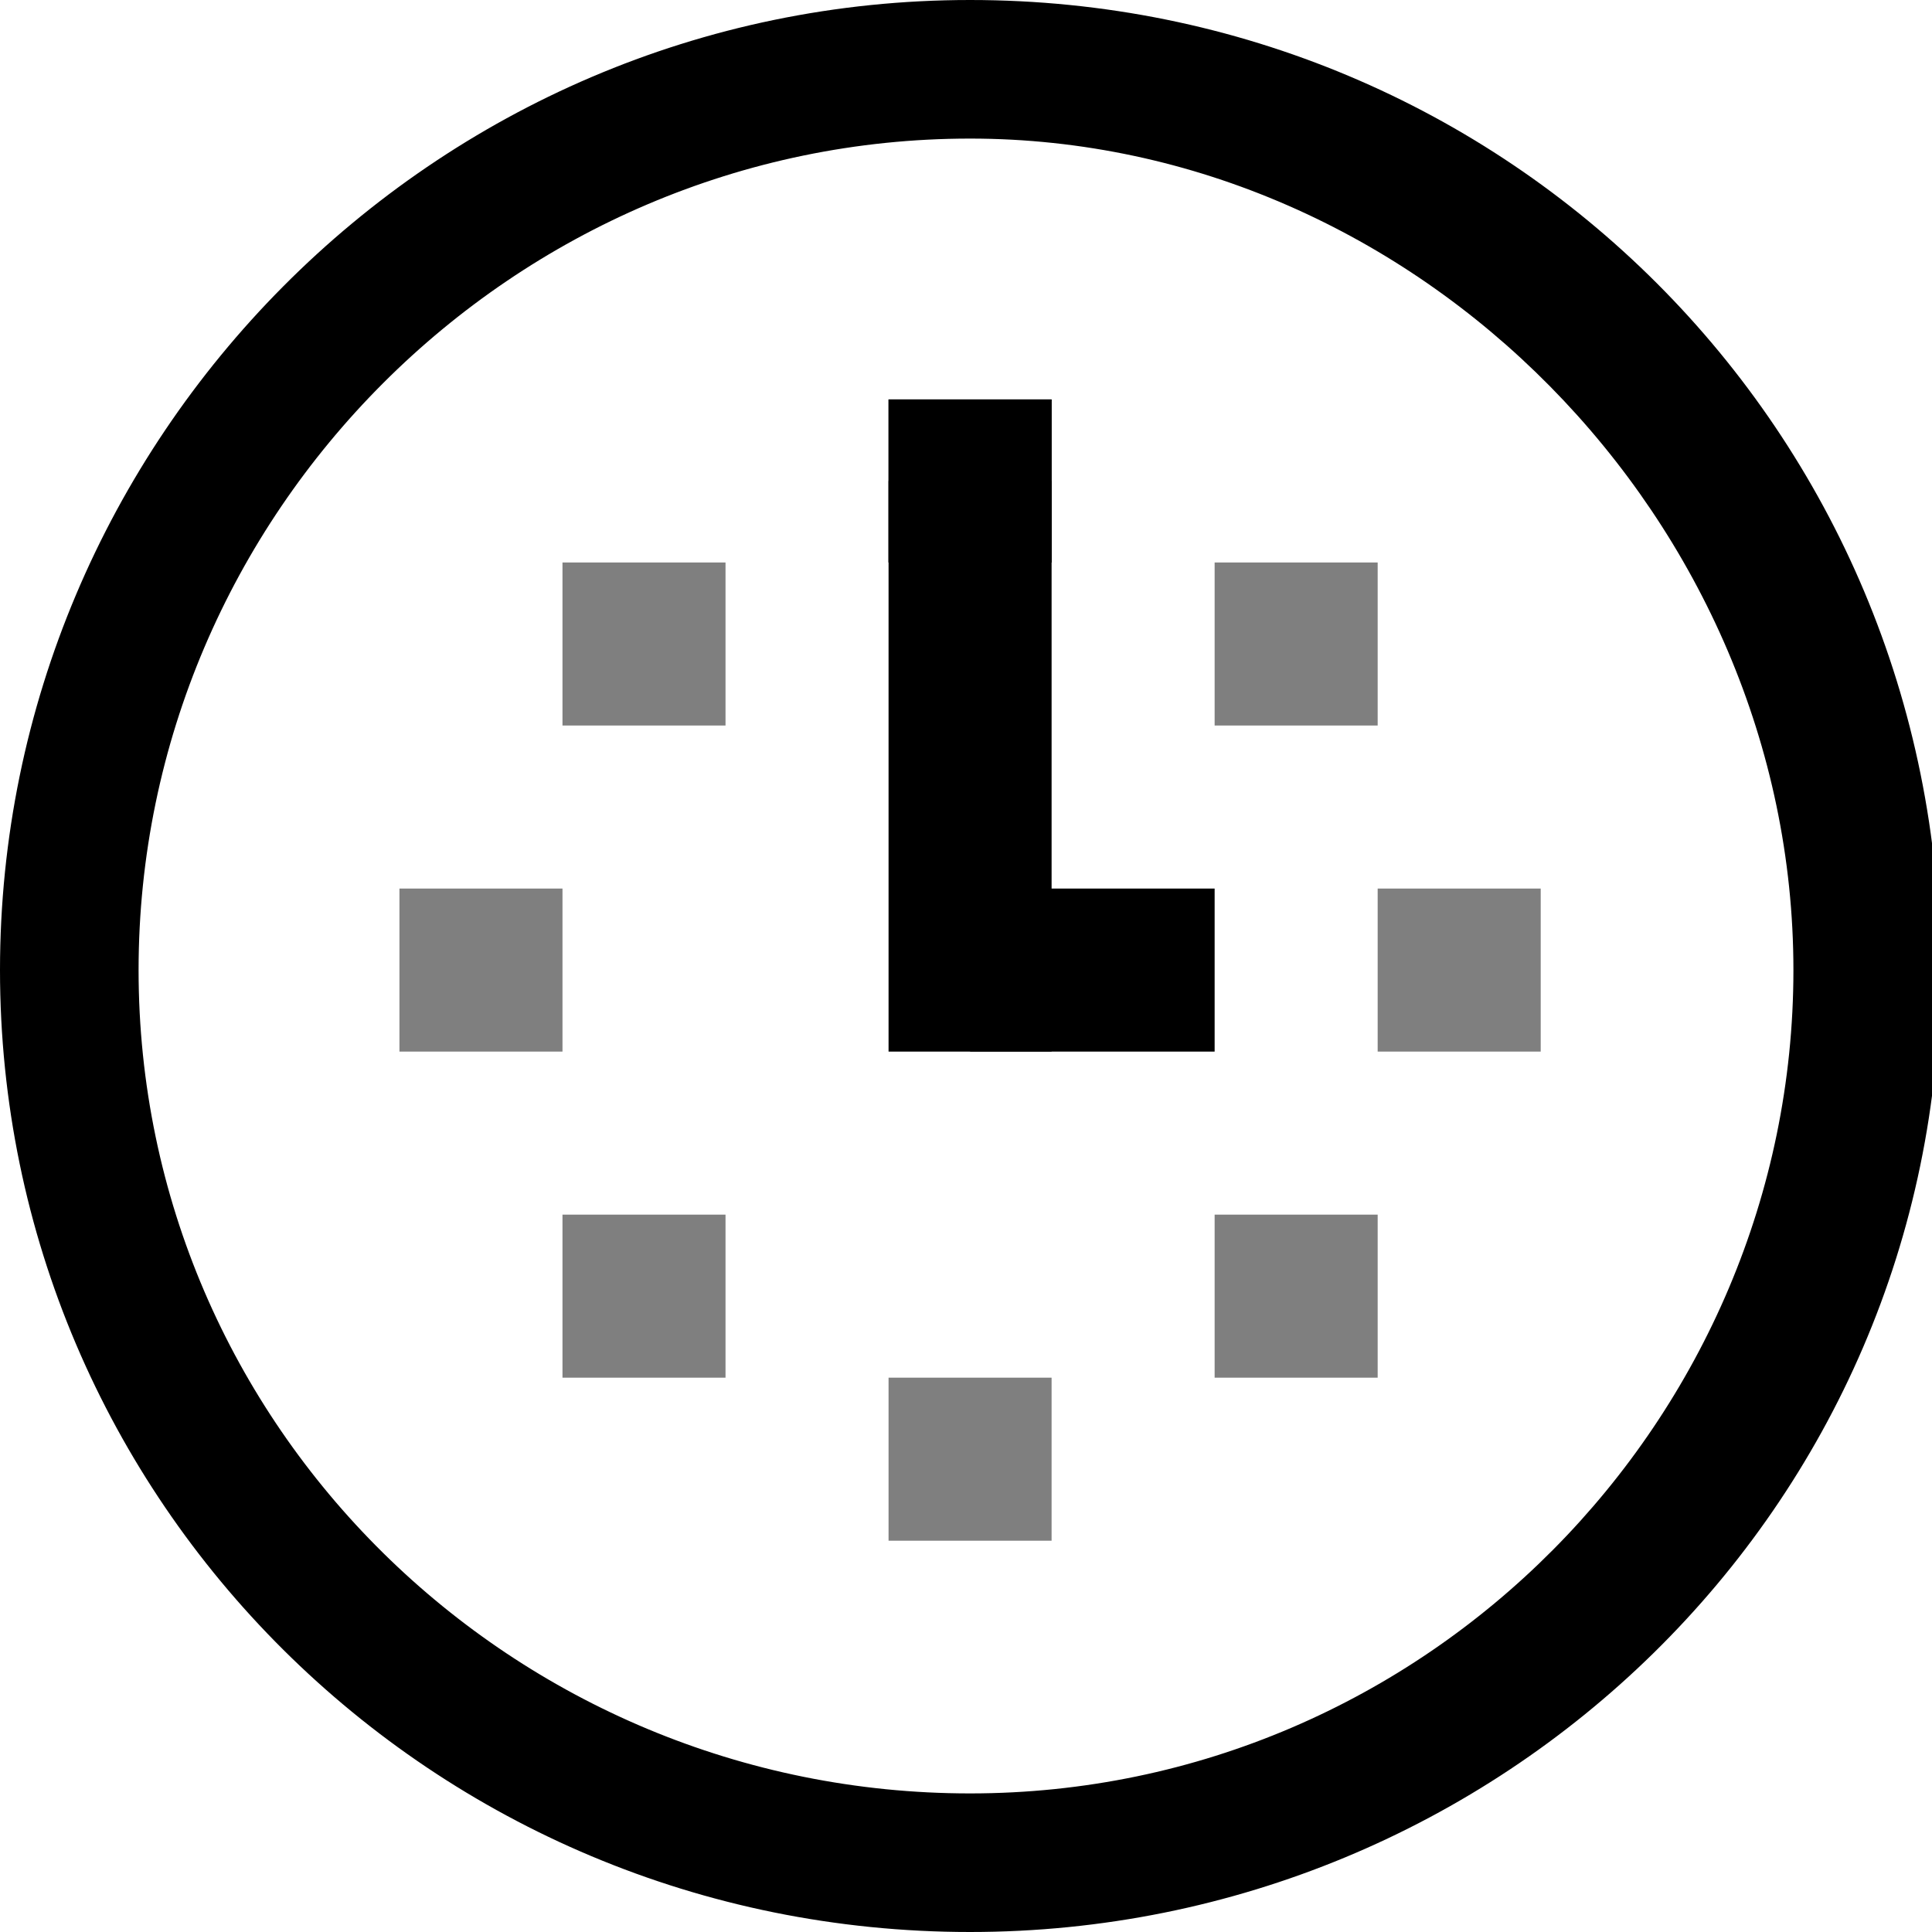
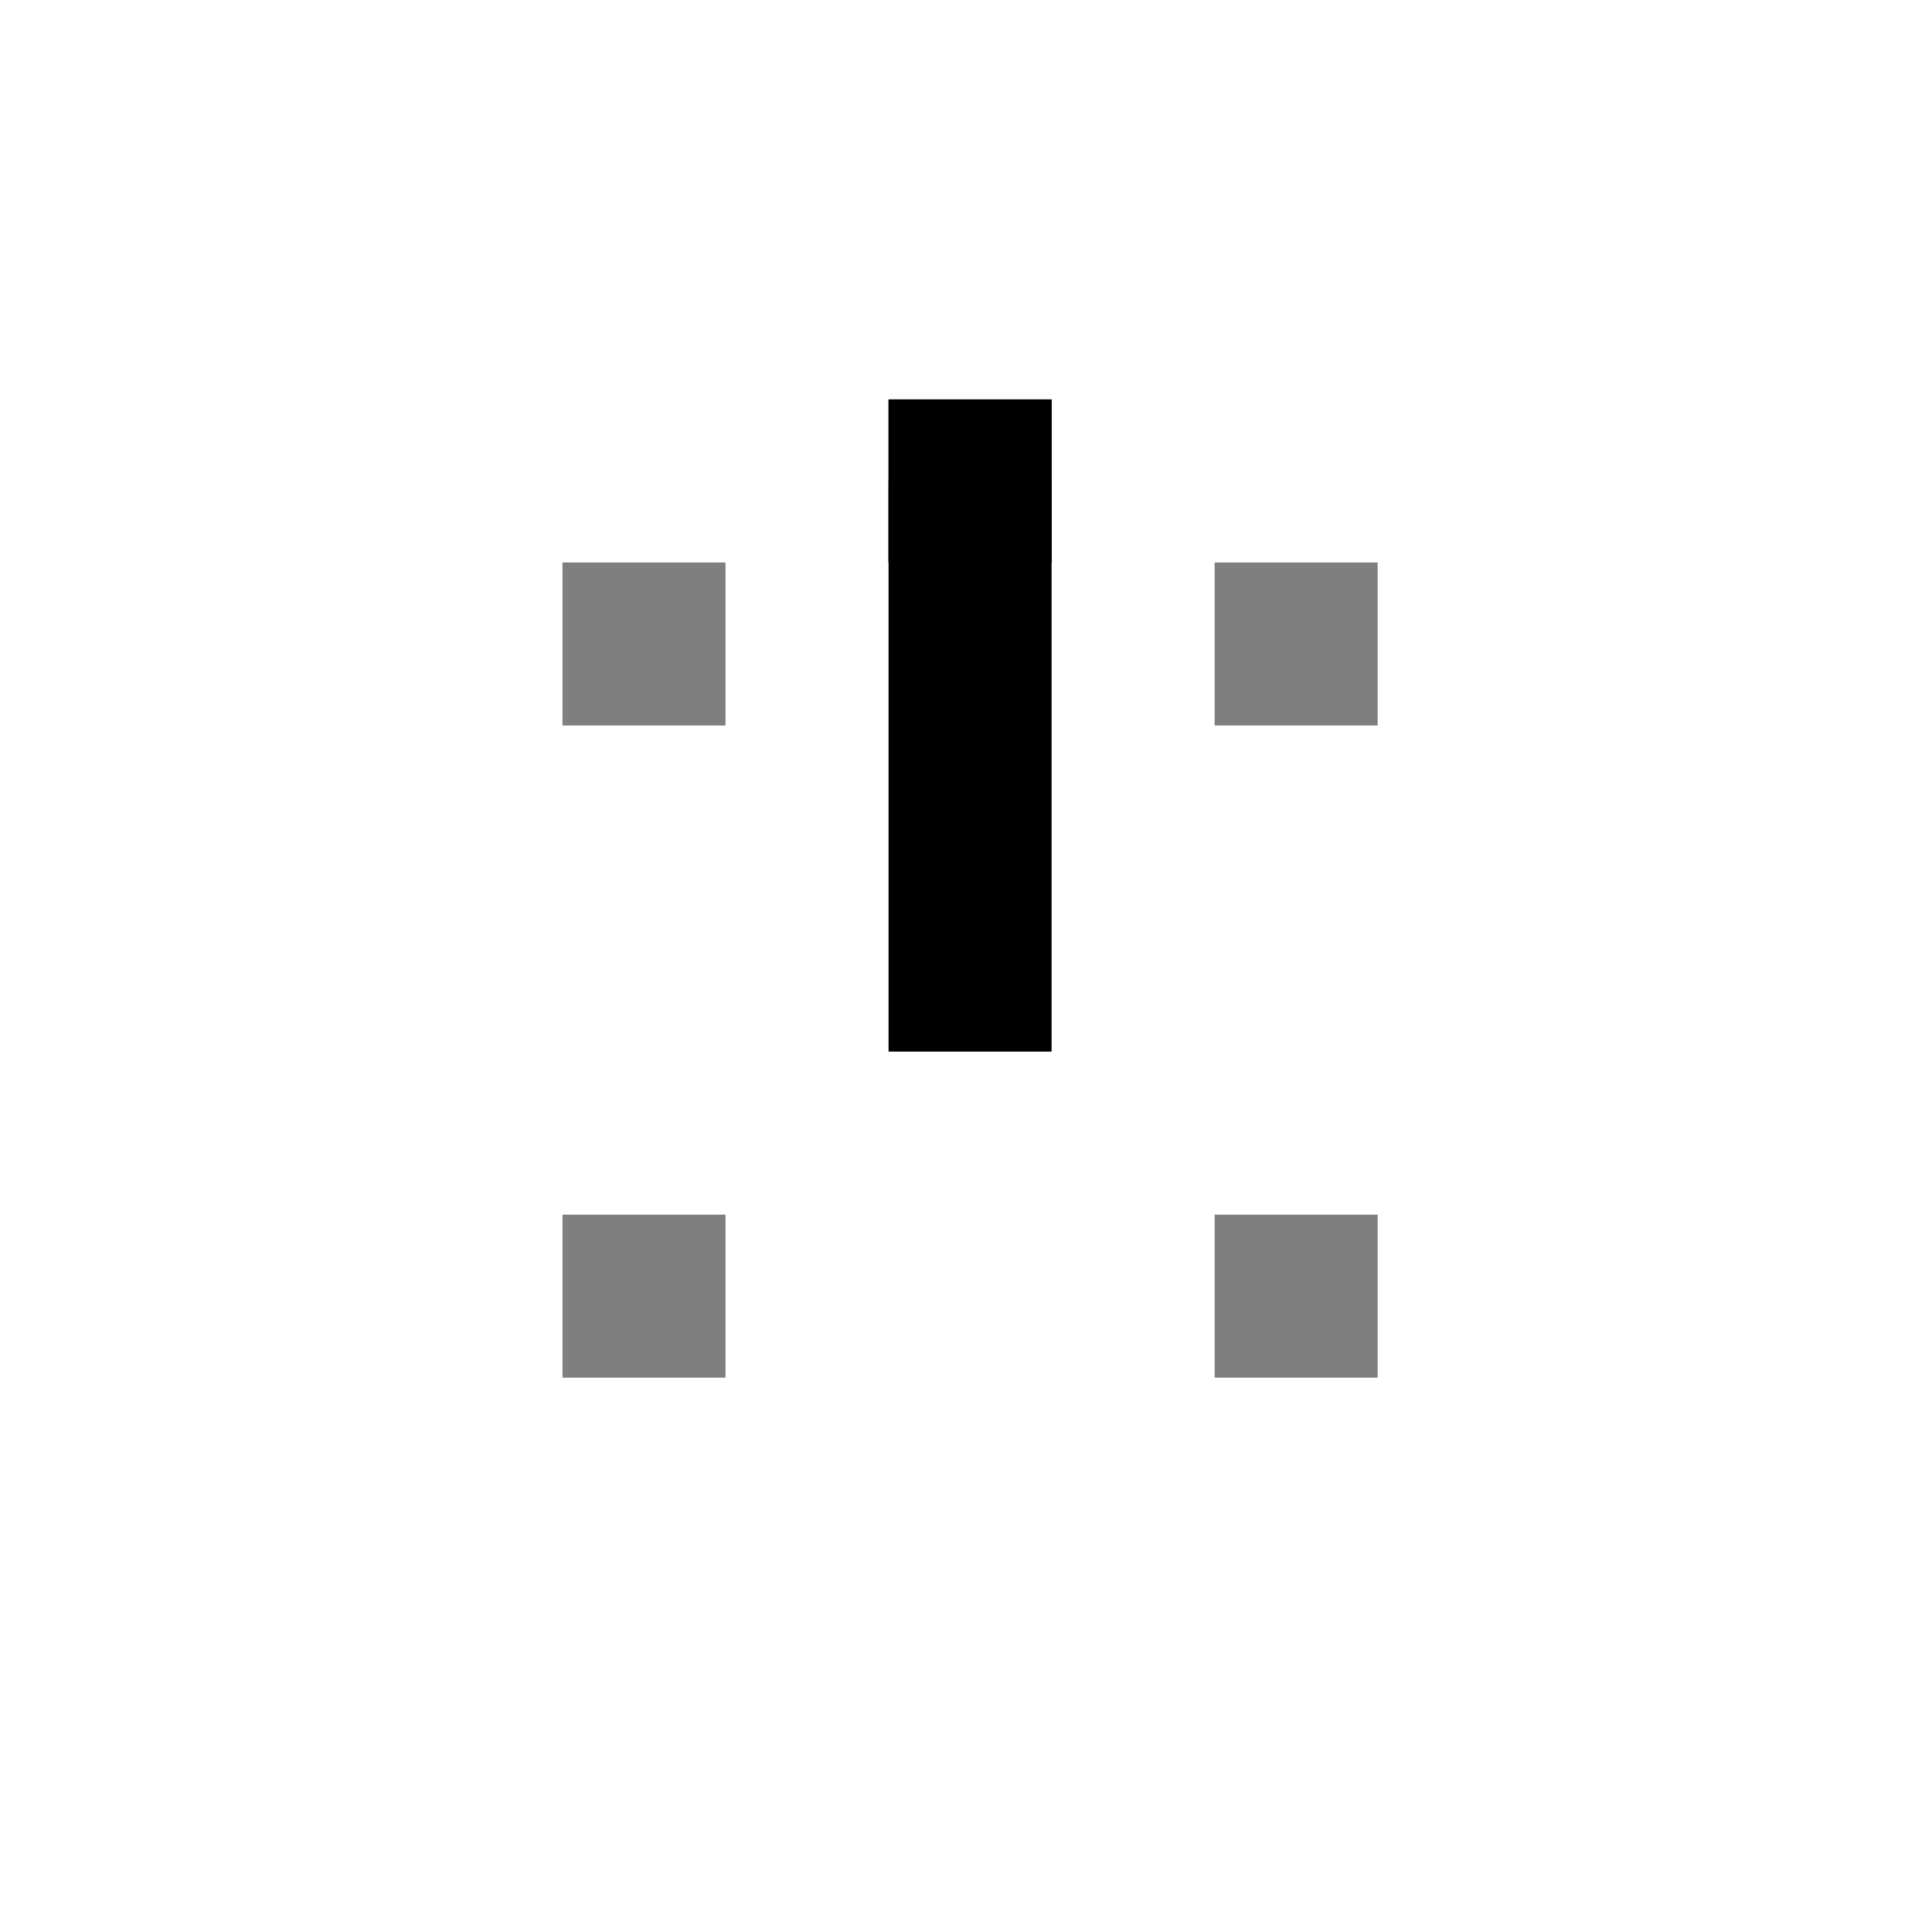
<svg xmlns="http://www.w3.org/2000/svg" version="1.1" id="Layer_1" x="0px" y="0px" viewBox="0 0 23.7 23.7" enable-background="new 0 0 23.7 23.7" xml:space="preserve">
-   <path fill-rule="evenodd" clip-rule="evenodd" fill="#000000" d="M11.9,10.9h3v2h-3V10.9z" />
  <path fill-rule="evenodd" clip-rule="evenodd" fill="#000000" d="M10.9,5.9h2v7h-2V5.9z" />
  <path opacity="0.5" fill-rule="evenodd" clip-rule="evenodd" fill="#000000" d="M6.9,6.9h2v2h-2V6.9z" />
  <path opacity="0.5" fill-rule="evenodd" clip-rule="evenodd" fill="#000000" d="M6.9,14.9h2v2h-2V14.9z" />
  <path opacity="0.5" fill-rule="evenodd" clip-rule="evenodd" fill="#000000" d="M14.9,14.9h2v2h-2V14.9z" />
  <path opacity="0.5" fill-rule="evenodd" clip-rule="evenodd" fill="#000000" d="M14.9,6.9h2v2h-2V6.9z" />
-   <path opacity="0.5" fill-rule="evenodd" clip-rule="evenodd" fill="#000000" d="M16.9,10.9h2v2h-2V10.9z" />
-   <path opacity="0.5" fill-rule="evenodd" clip-rule="evenodd" fill="#000000" d="M4.9,10.9h2v2h-2V10.9z" />
-   <path opacity="0.5" fill-rule="evenodd" clip-rule="evenodd" fill="#000000" d="M10.9,16.9h2v2h-2V16.9z" />
+   <path opacity="0.5" fill-rule="evenodd" clip-rule="evenodd" fill="#000000" d="M4.9,10.9h2v2V10.9z" />
  <path fill-rule="evenodd" clip-rule="evenodd" fill="#000000" d="M10.9,4.9h2v2h-2V4.9z" />
-   <path fill="#000000" d="M11.9,23.7C5.3,23.7,0,18.4,0,11.9S5.3,0,11.9,0s11.9,5.3,11.9,11.9S18.4,23.7,11.9,23.7z M11.9,1.7  C6.3,1.7,1.7,6.3,1.7,11.9S6.3,22,11.9,22S22,17.4,22,11.9S17.4,1.7,11.9,1.7z" />
  <path fill-rule="evenodd" clip-rule="evenodd" fill="#000000" d="M10.9,4.9h2v2h-2V4.9z" />
</svg>